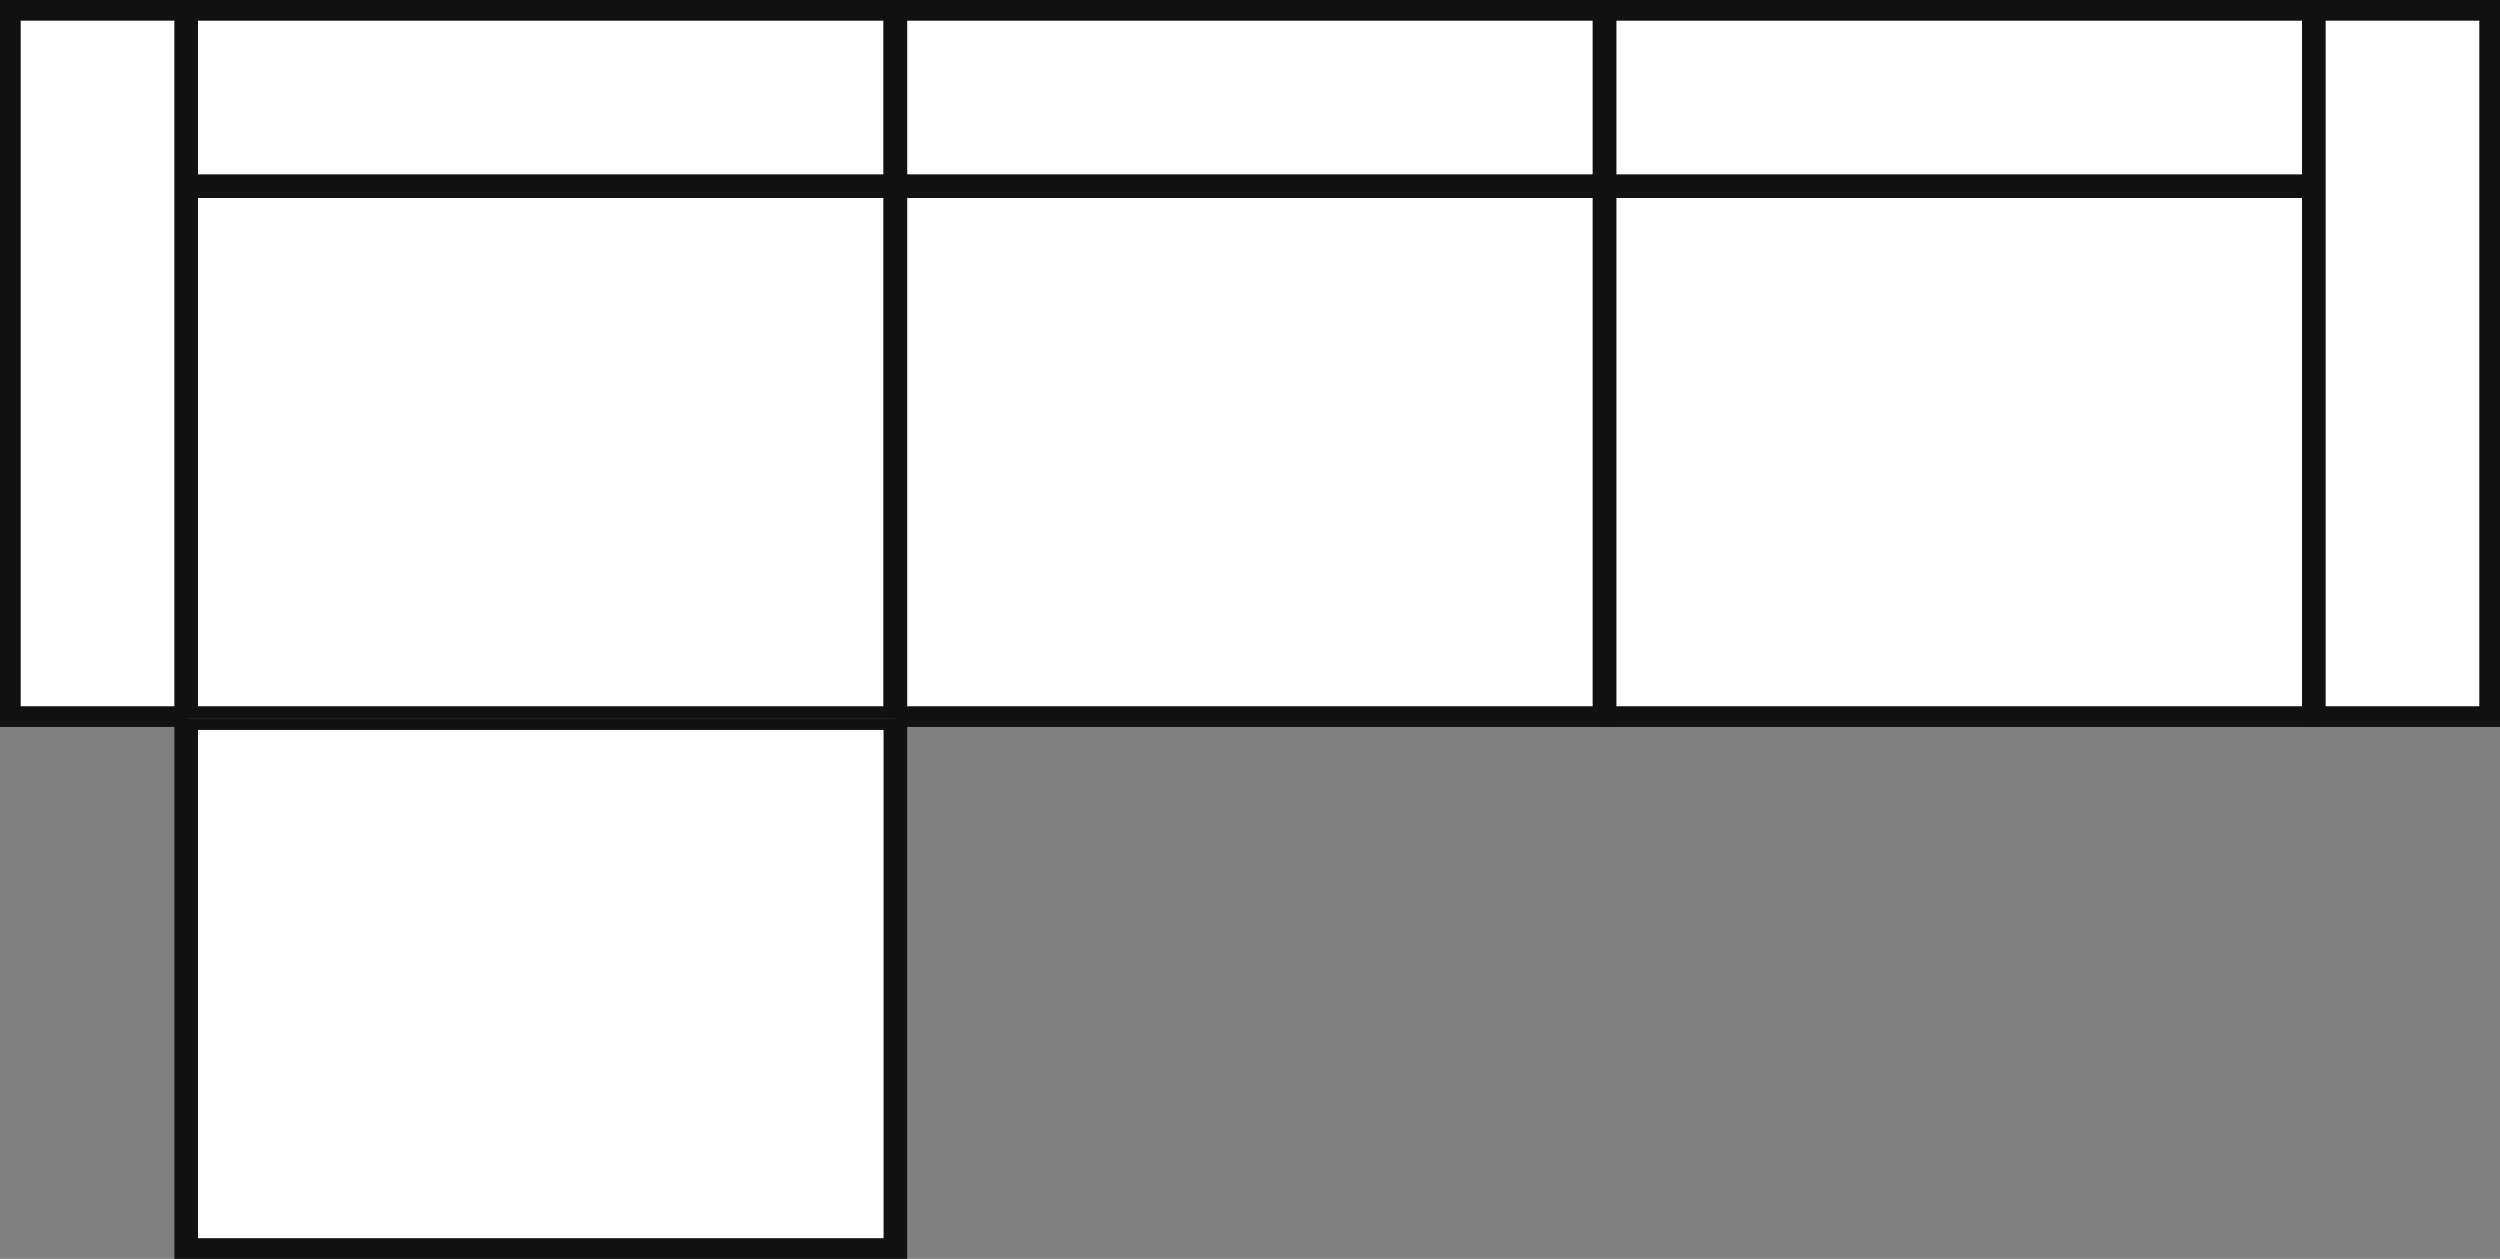
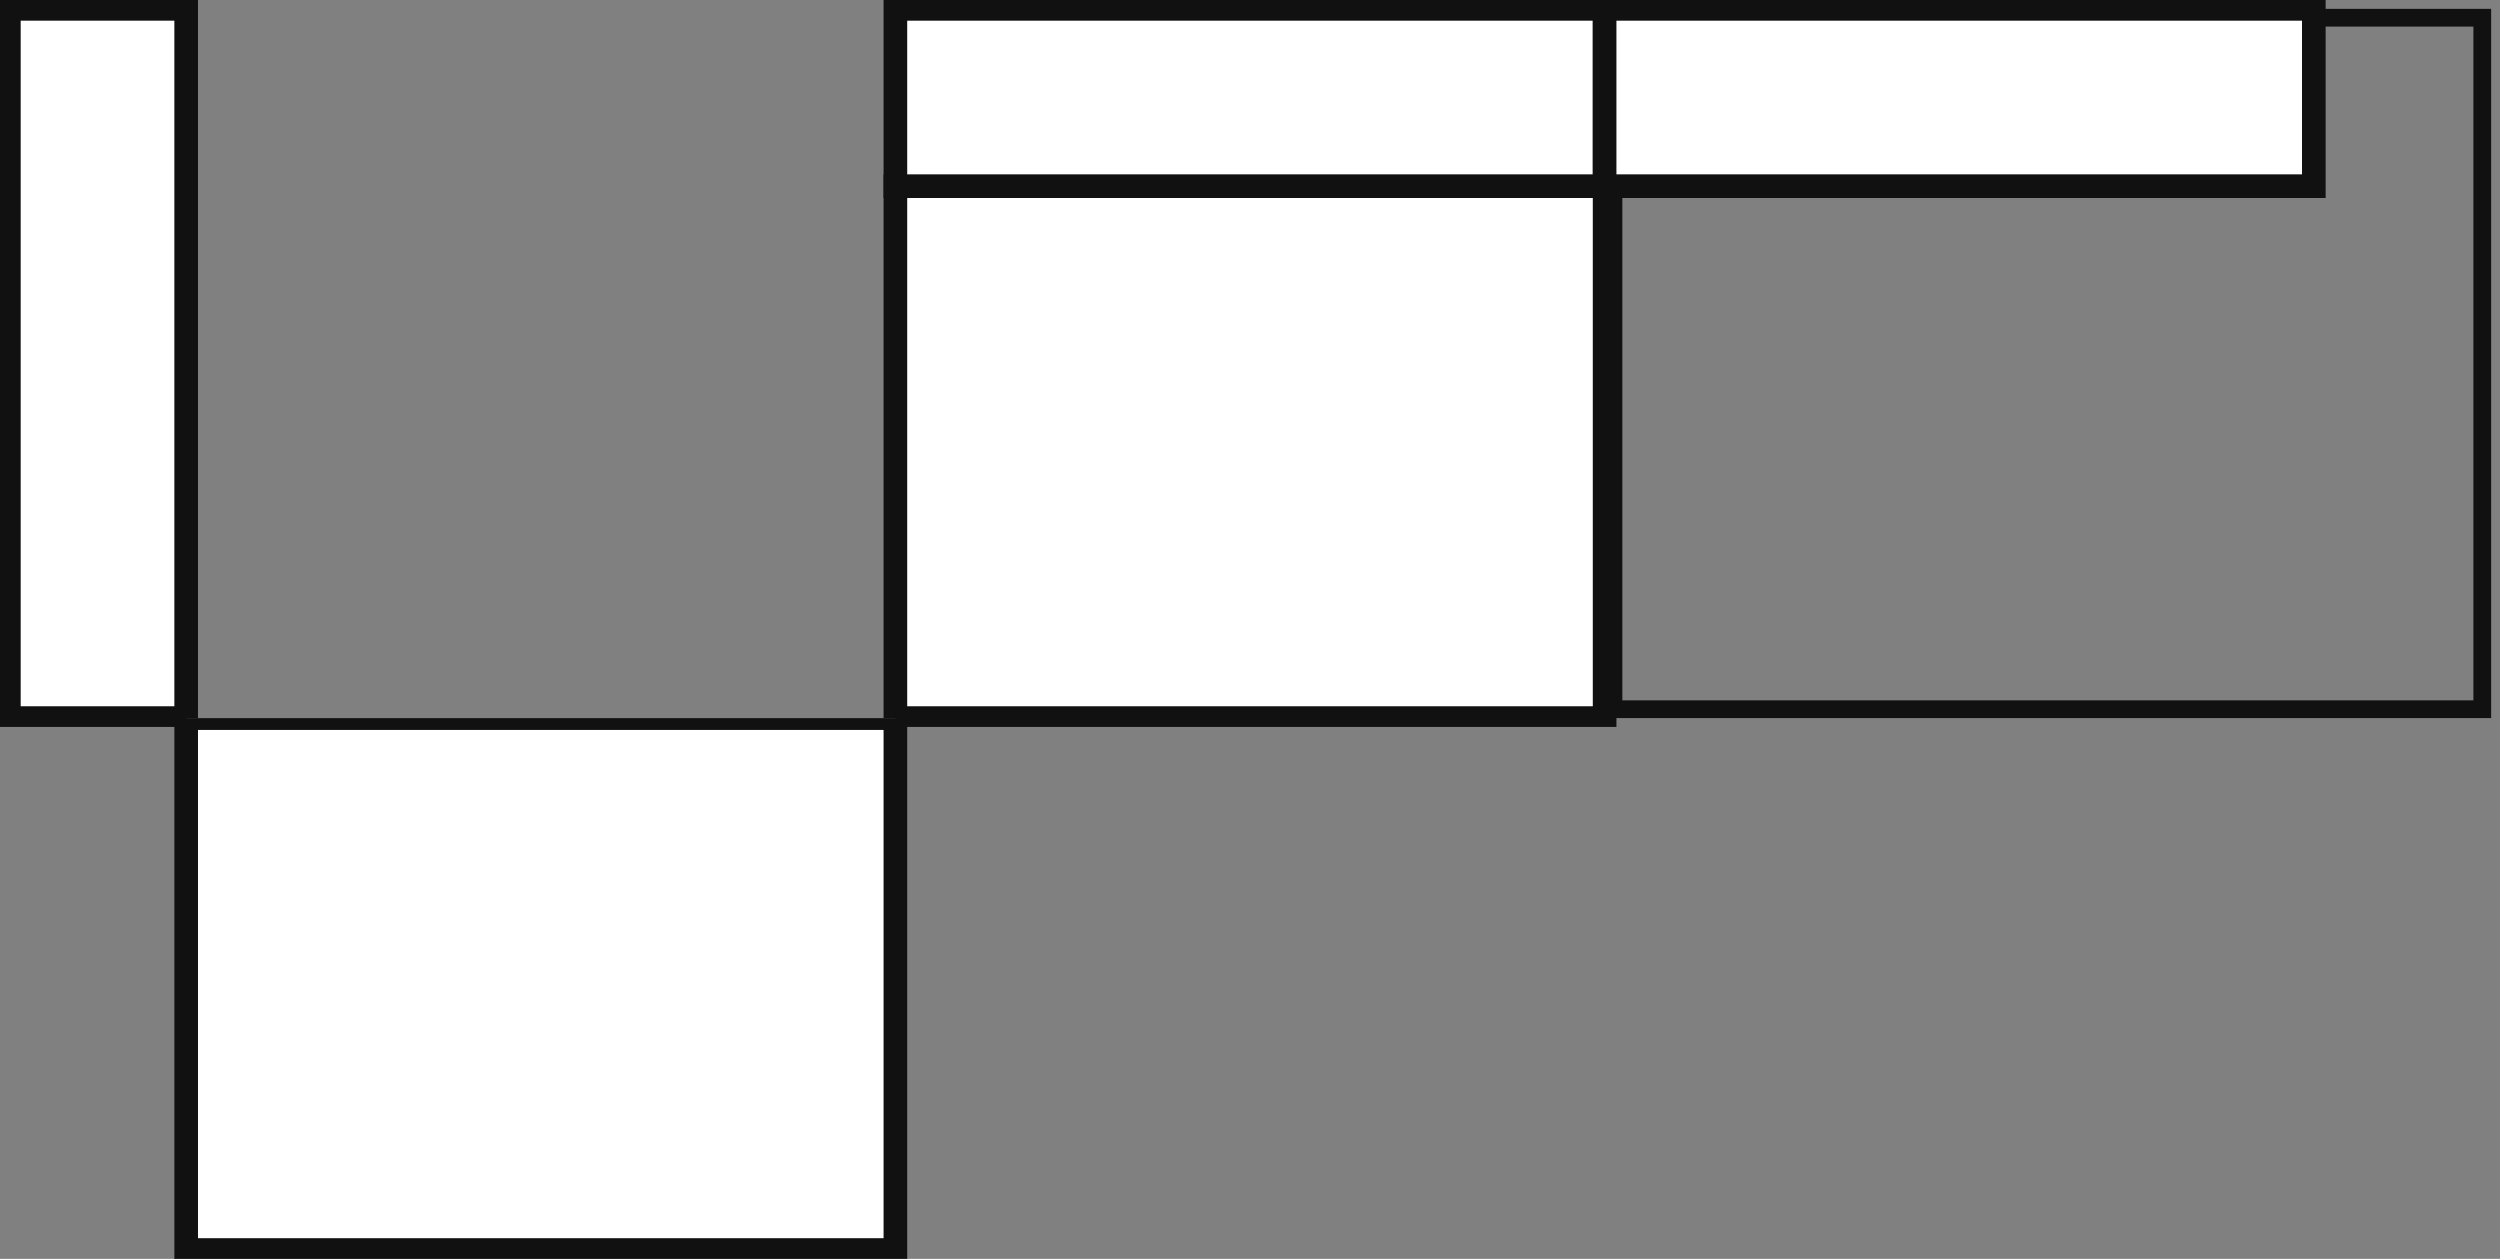
<svg xmlns="http://www.w3.org/2000/svg" fill="none" viewBox="0 0 141 71" height="71" width="141">
  <rect x="0" y="0" width="141" height="71" fill="#808080" stroke="none" />
  <g clip-path="url(#clip0_426_3489)">
    <g clip-path="url(#clip1_426_3489)">
-       <rect stroke-width="1.333" stroke="#111111" fill="white" height="30" width="40" y="10.5" x="10.5" />
-       <rect stroke-width="1.333" stroke="#111111" fill="white" height="10" width="40" y="0.5" x="10.5" />
      <rect stroke-width="1.333" stroke="#111111" fill="white" height="40" width="10" y="0.5" x="0.5" />
      <rect stroke-width="1.333" stroke="#111111" fill="white" height="30" width="40" y="10.5" x="50.5" />
      <rect stroke-width="1.333" stroke="#111111" fill="white" height="10" width="40" y="0.5" x="50.5" />
      <rect stroke="#111111" transform="matrix(-1 0 0 1 139.5 0.5)" height="39" width="49" y="0.5" x="-0.5" />
-       <rect stroke-width="1.333" stroke="#111111" fill="white" transform="matrix(-1 0 0 1 130.5 10.5)" height="30" width="40" />
      <rect stroke-width="1.333" stroke="#111111" fill="white" transform="matrix(-1 0 0 1 130.5 0.5)" height="10" width="40" />
-       <rect stroke-width="1.333" stroke="#111111" fill="white" transform="matrix(-1 0 0 1 140.5 0.5)" height="40" width="10" />
    </g>
    <g clip-path="url(#clip2_426_3489)">
      <rect stroke-width="1.333" stroke="#111111" fill="white" transform="matrix(0 -1 -1 0 50.5 70.5)" height="40" width="30" />
    </g>
  </g>
  <defs>
    <clipPath id="clip0_426_3489">
      <rect fill="white" height="71" width="141" />
    </clipPath>
    <clipPath id="clip1_426_3489">
      <rect fill="white" height="41" width="141" />
    </clipPath>
    <clipPath id="clip2_426_3489">
      <rect transform="translate(0 40.5)" fill="white" height="30.5" width="141" />
    </clipPath>
  </defs>
</svg>